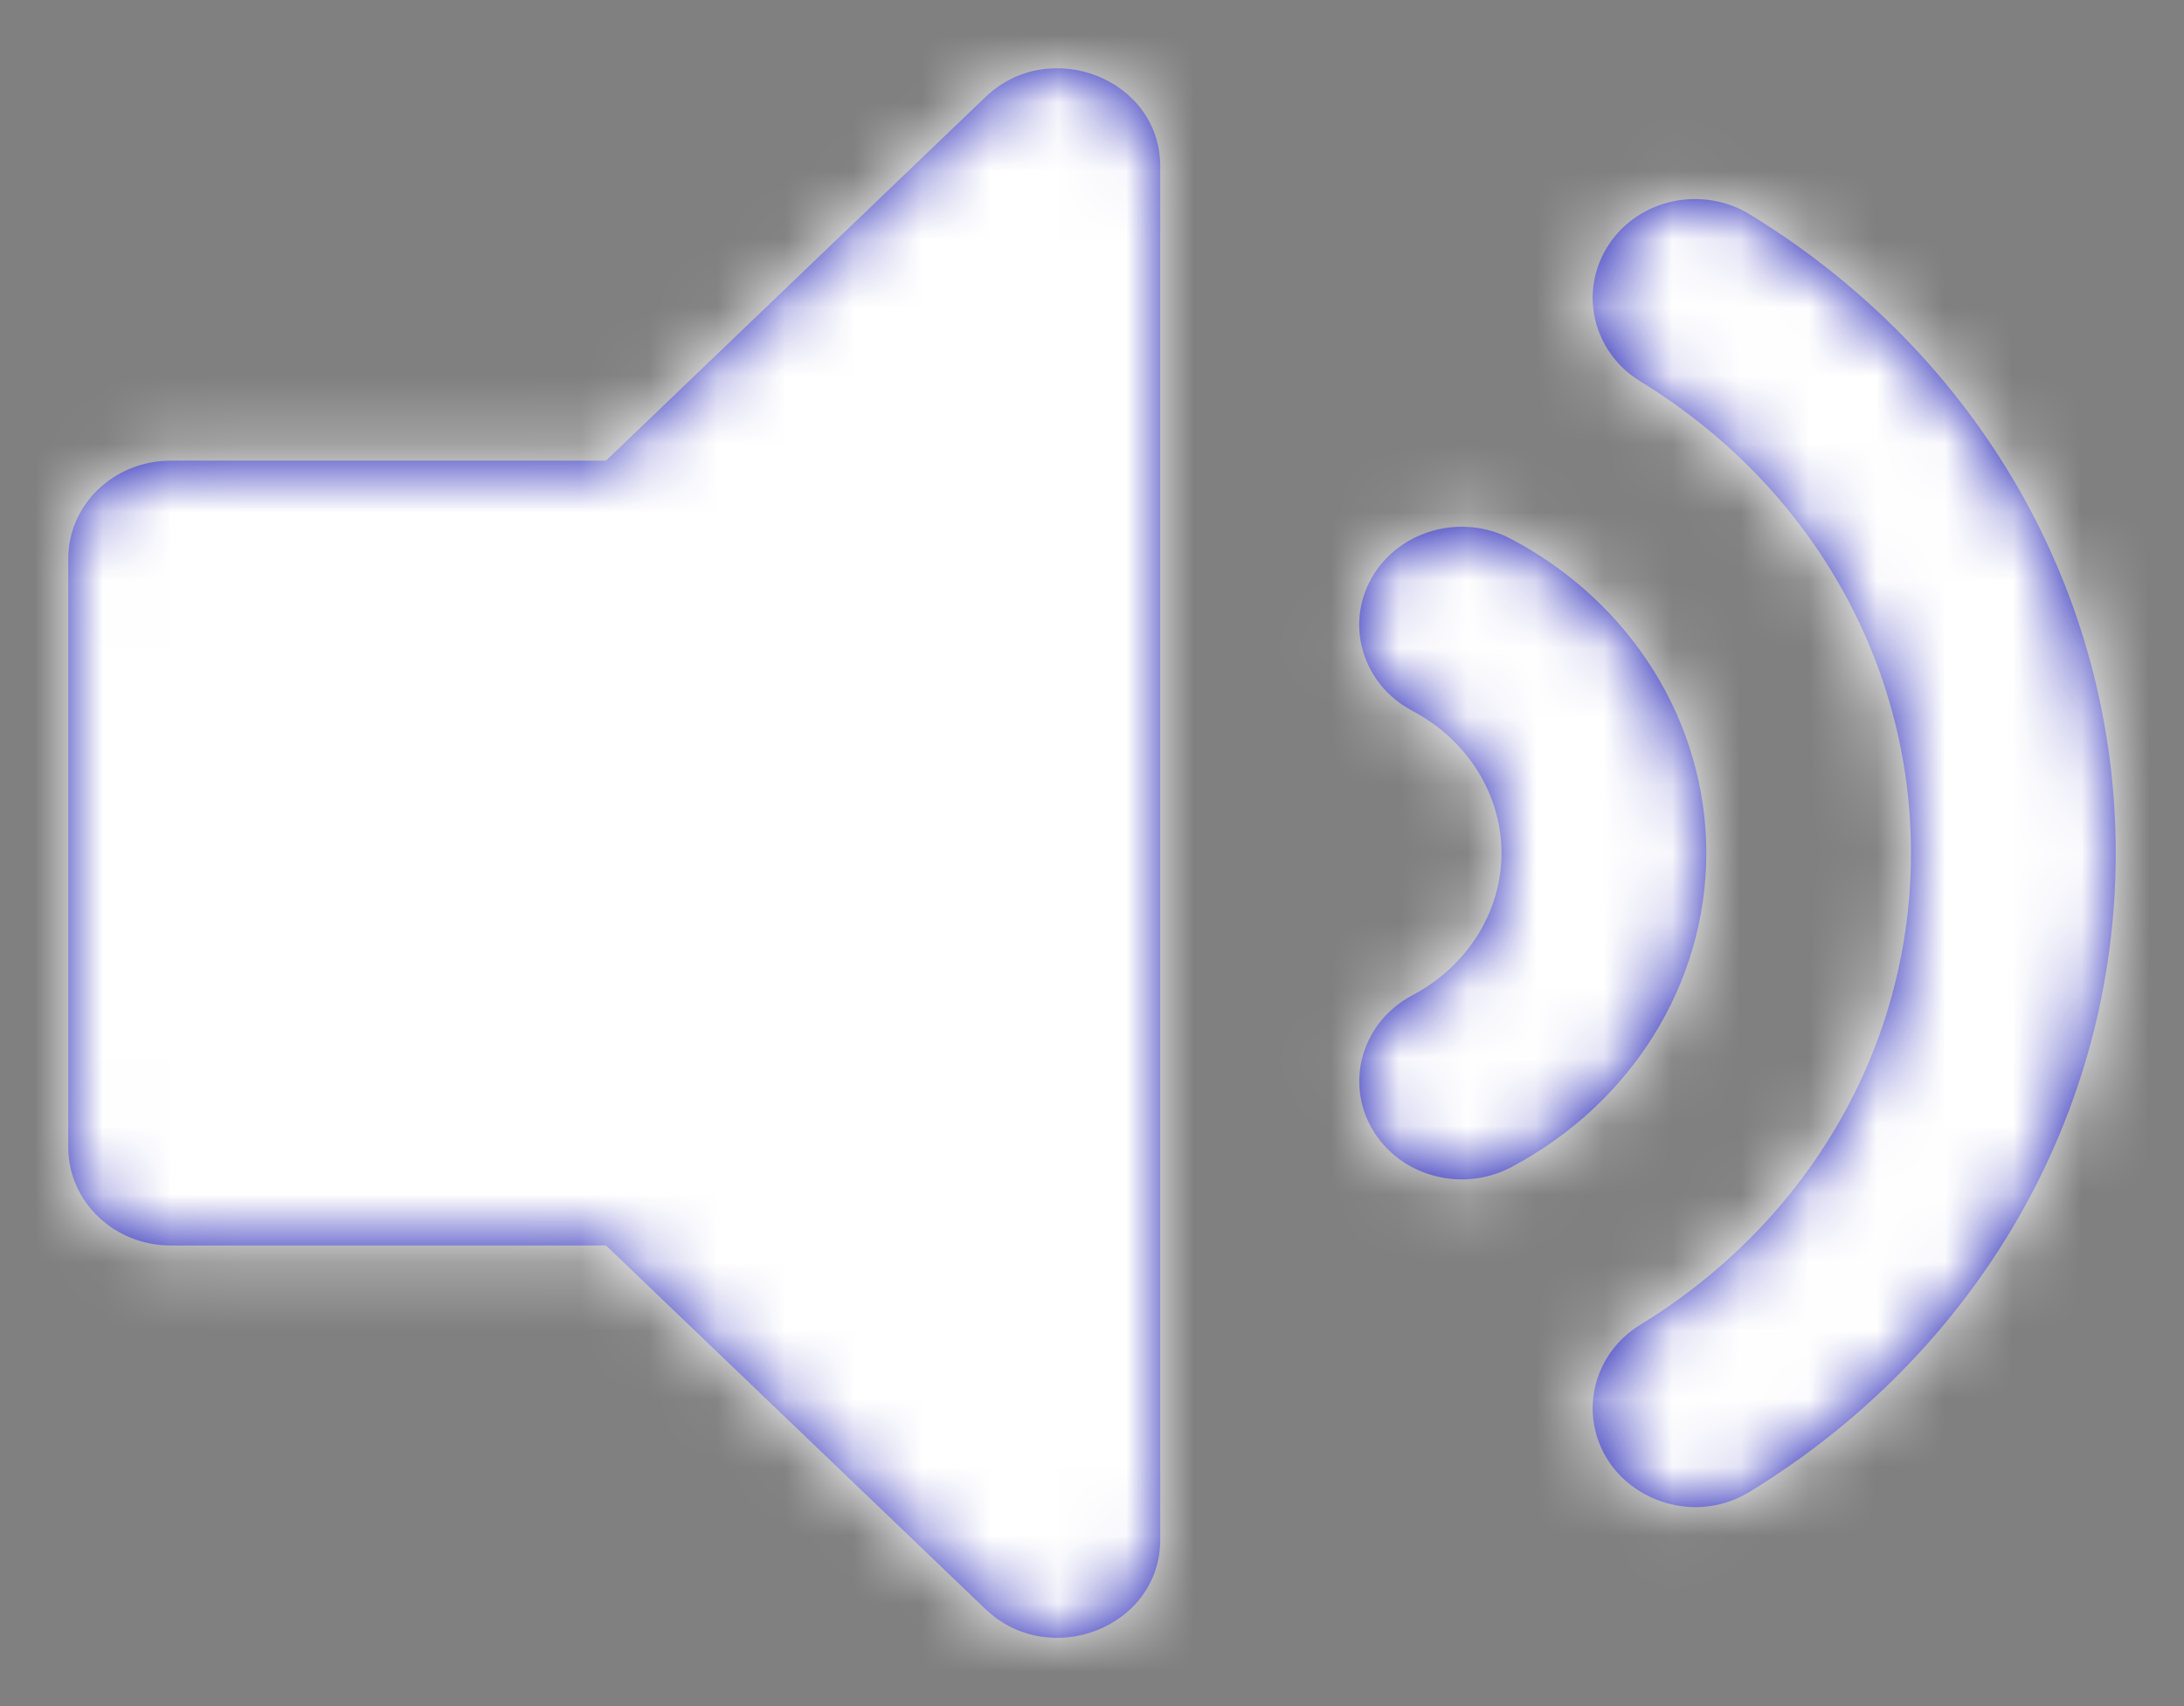
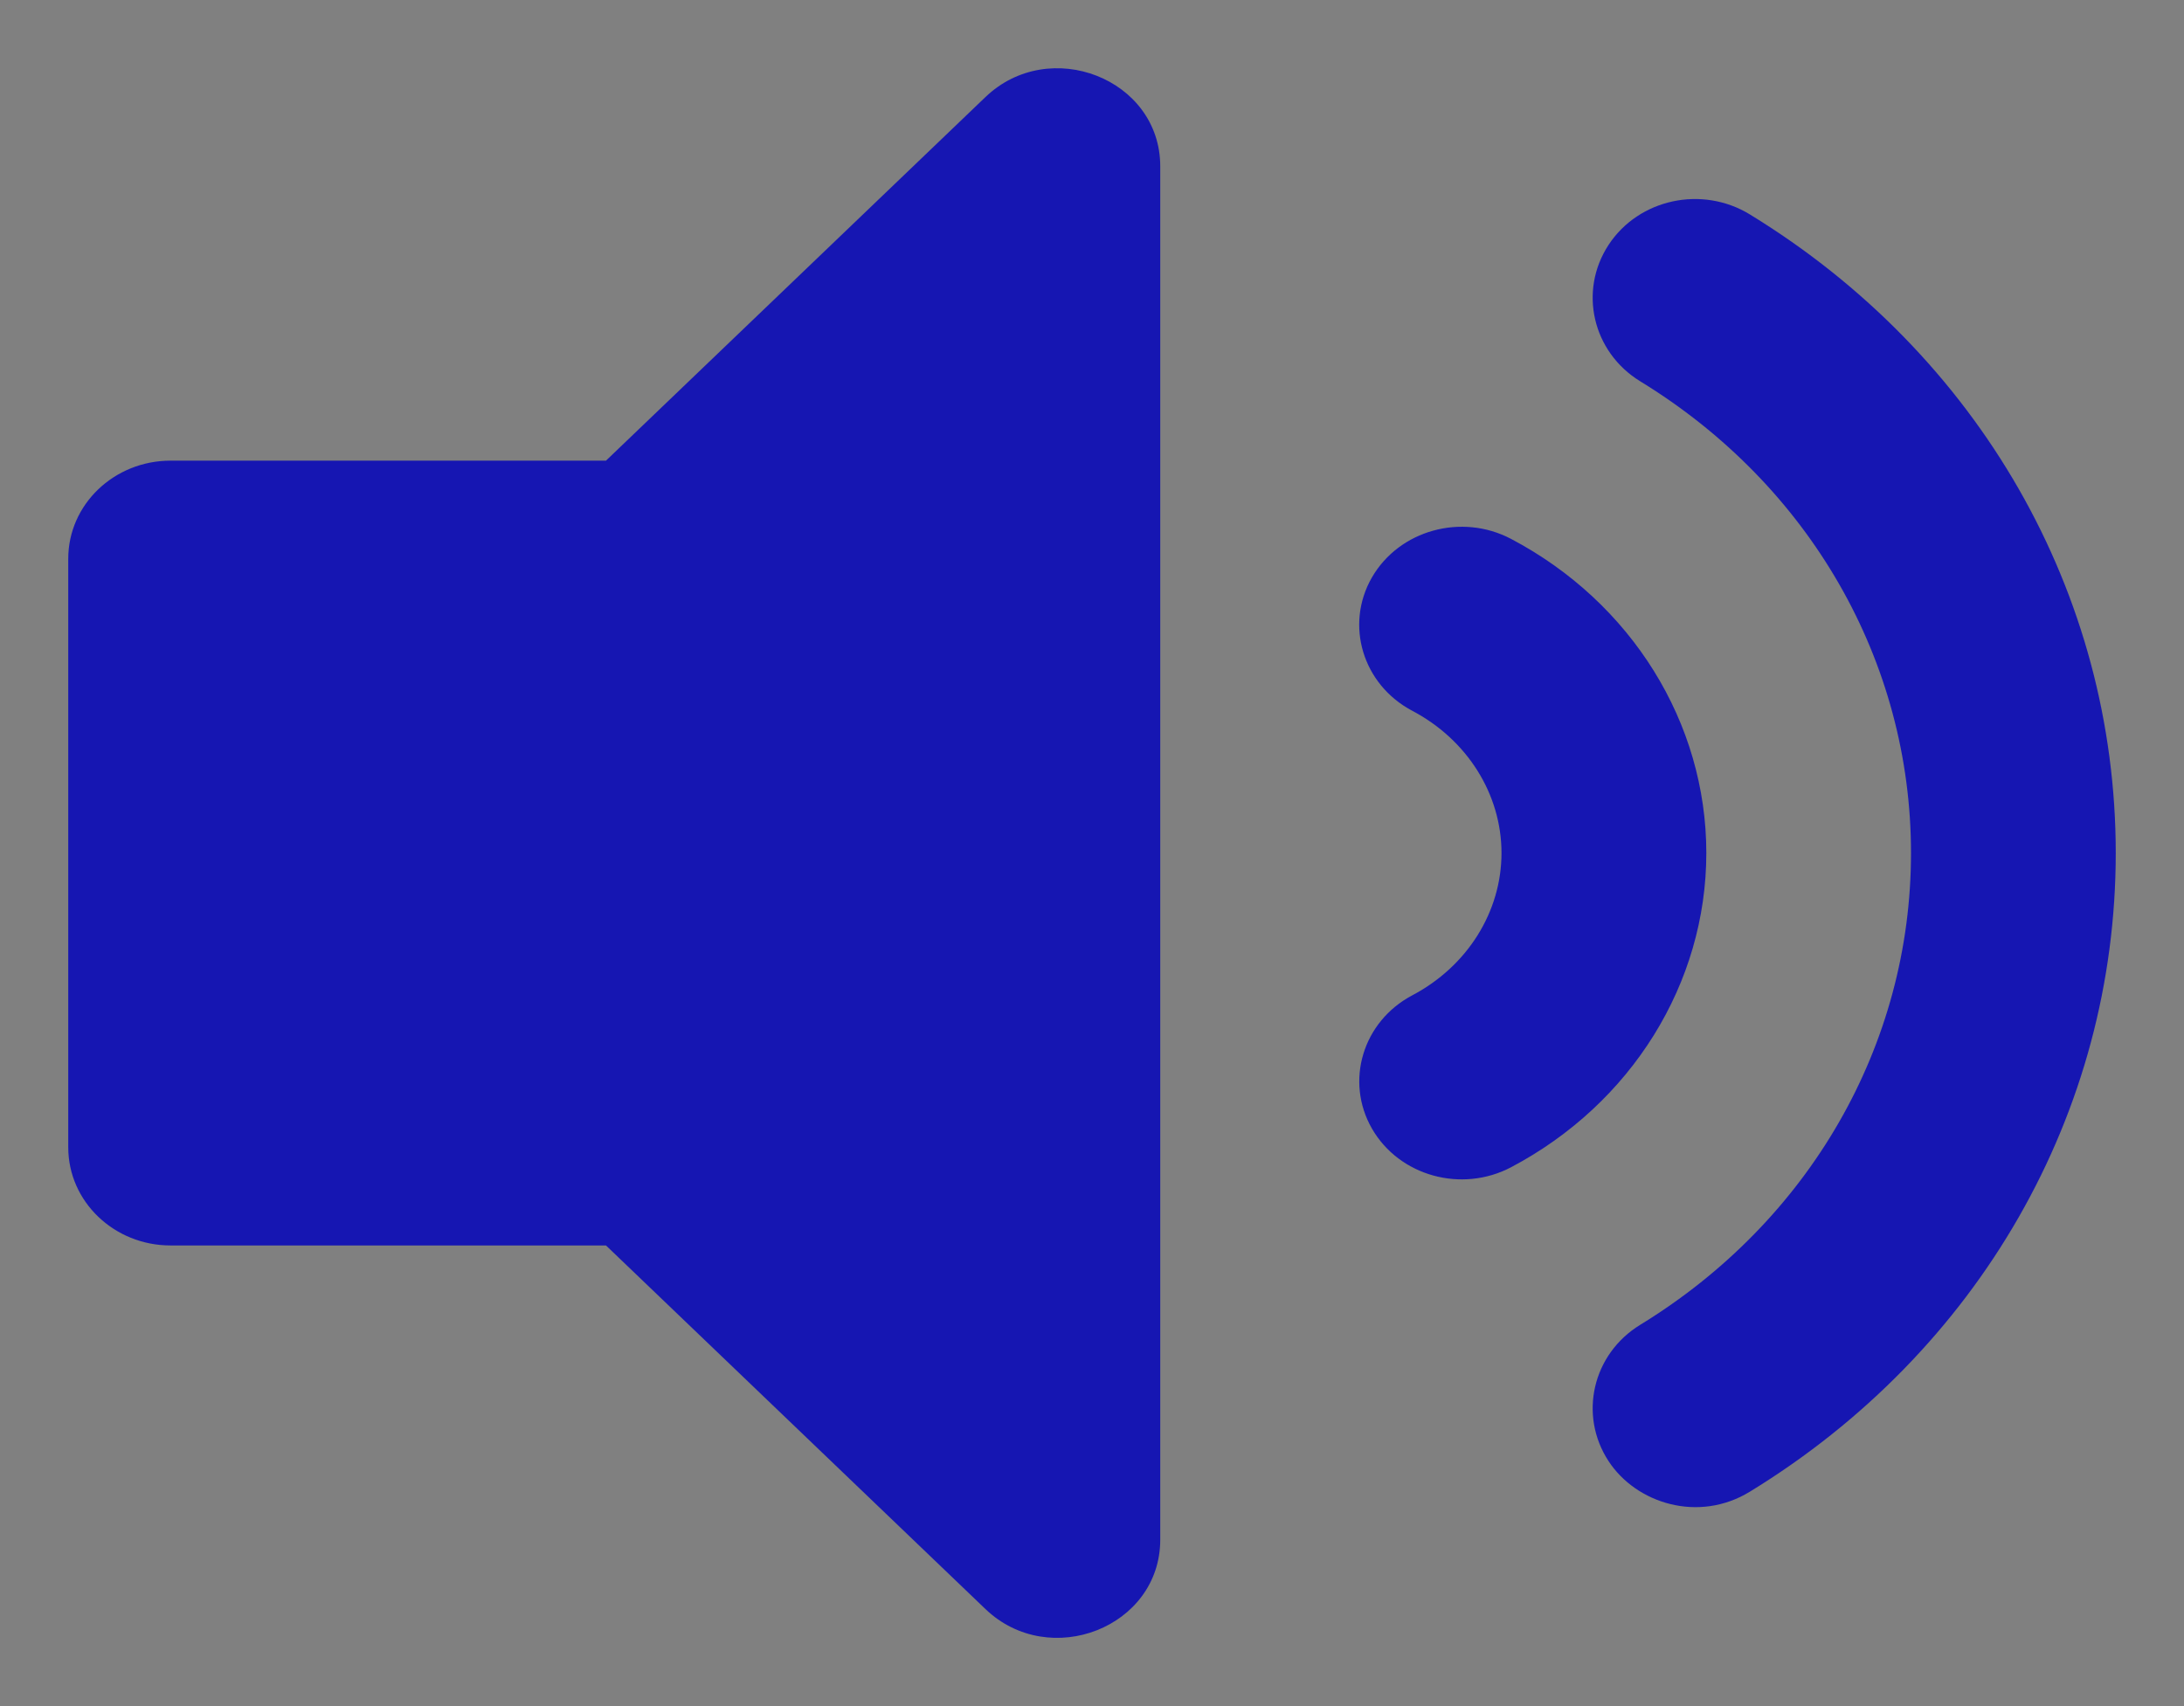
<svg xmlns="http://www.w3.org/2000/svg" xmlns:xlink="http://www.w3.org/1999/xlink" width="32px" height="25px" viewBox="0 0 32 25" version="1.1">
  <rect x="0" y="0" width="32" height="25" fill="#808080" stroke="none" />
  <title>Lyssna</title>
  <defs>
    <path d="M14.439,5.422 L8.879,10.75 L2.5,10.75 C1.671,10.75 1,11.393 1,12.187 L1,20.812 C1,21.606 1.671,22.25 2.5,22.25 L8.879,22.25 L14.439,27.578 C15.379,28.478 17,27.845 17,26.561 L17,6.438 C17,5.153 15.377,4.523 14.439,5.422 Z M31,16.5 C31,12.695 28.996,9.196 25.639,7.142 C24.94,6.714 24.012,6.913 23.569,7.588 C23.126,8.264 23.333,9.158 24.032,9.587 C26.517,11.107 28,13.691 28,16.5 C28,19.308 26.517,21.892 24.032,23.413 C23.333,23.841 23.126,24.735 23.569,25.411 C23.976,26.032 24.889,26.318 25.639,25.858 C28.996,23.804 31,20.305 31,16.5 Z M22.139,11.896 C21.416,11.516 20.503,11.766 20.101,12.462 C19.702,13.157 19.966,14.031 20.692,14.415 C21.499,14.84 22,15.639 22,16.5 C22,17.361 21.499,18.16 20.692,18.585 C19.967,18.969 19.703,19.843 20.102,20.538 C20.504,21.236 21.418,21.484 22.14,21.104 C23.904,20.173 25.001,18.409 25.001,16.499 C25.001,14.59 23.904,12.826 22.139,11.896 Z" id="path-1" />
  </defs>
  <g id="Lyssna" stroke="none" stroke-width="1" fill="none" fill-rule="evenodd">
    <g id="volume/solid" transform="translate(0, -4)">
      <mask id="mask-2" fill="white">
        <use xlink:href="#path-1" />
      </mask>
      <use id="Shape" fill="#1616B2" fill-rule="nonzero" xlink:href="#path-1" />
      <g id="Group" mask="url(#mask-2)" fill="#FFFFFF">
        <g id="colors/6/blue">
-           <rect id="colors/white" x="0" y="0" width="32" height="32" />
-         </g>
+           </g>
      </g>
    </g>
  </g>
</svg>